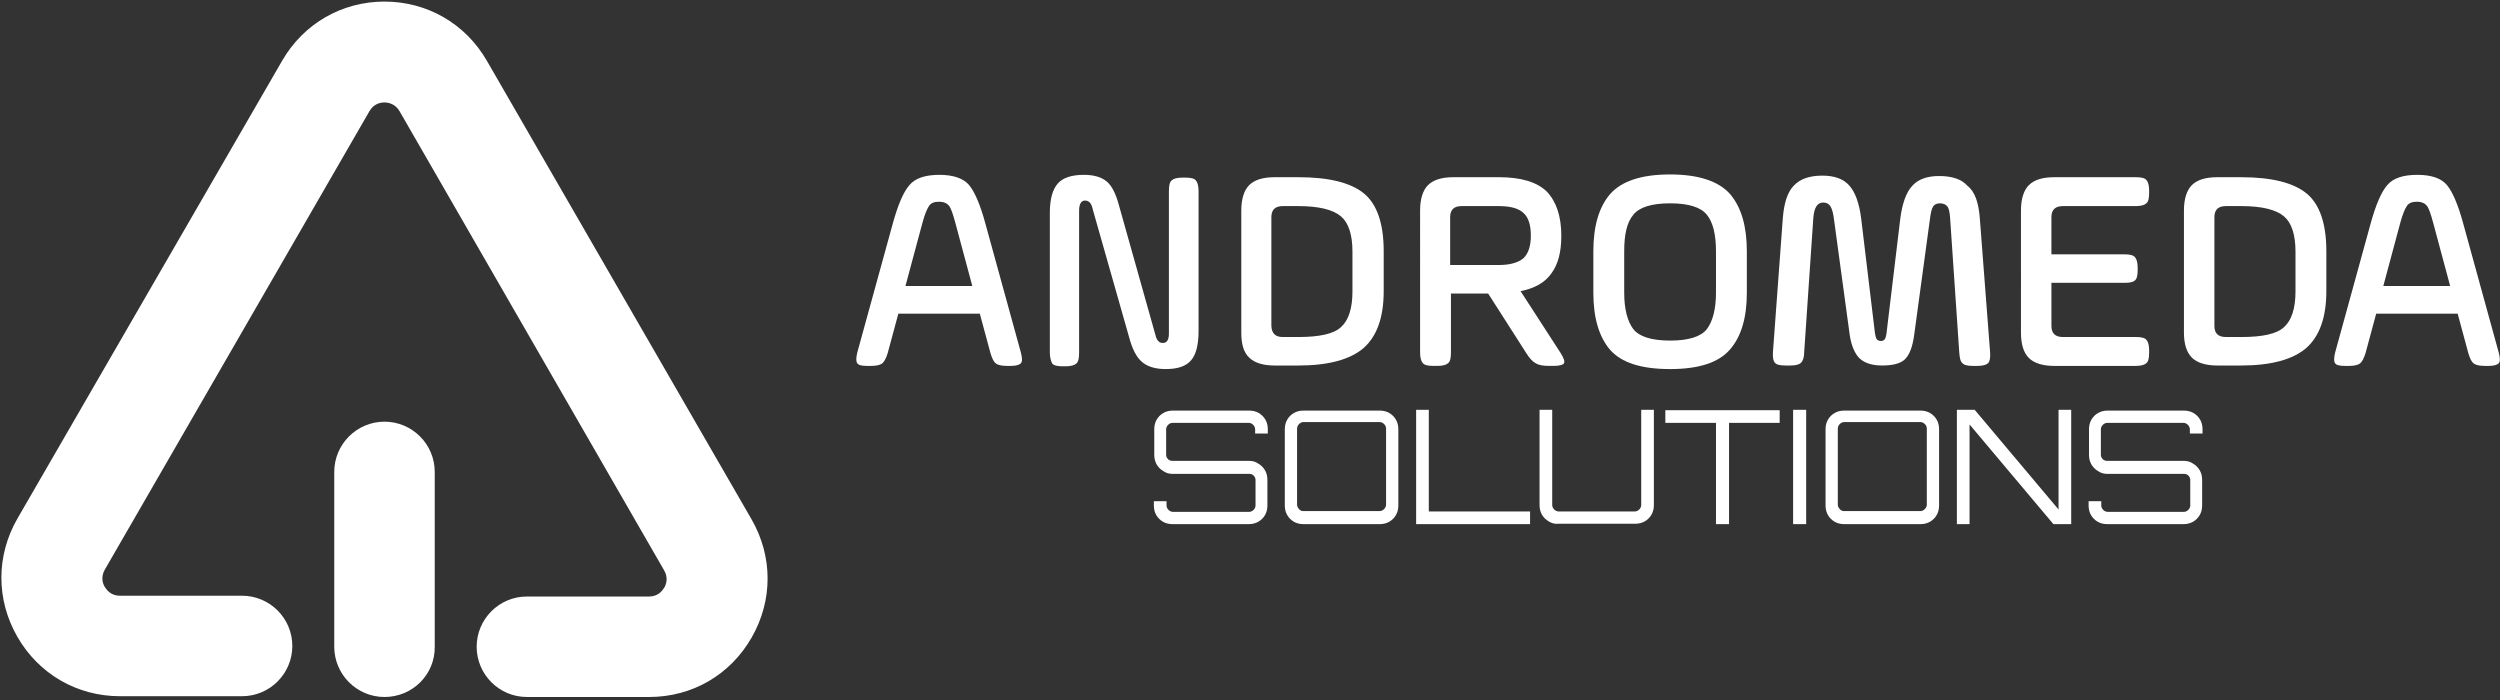
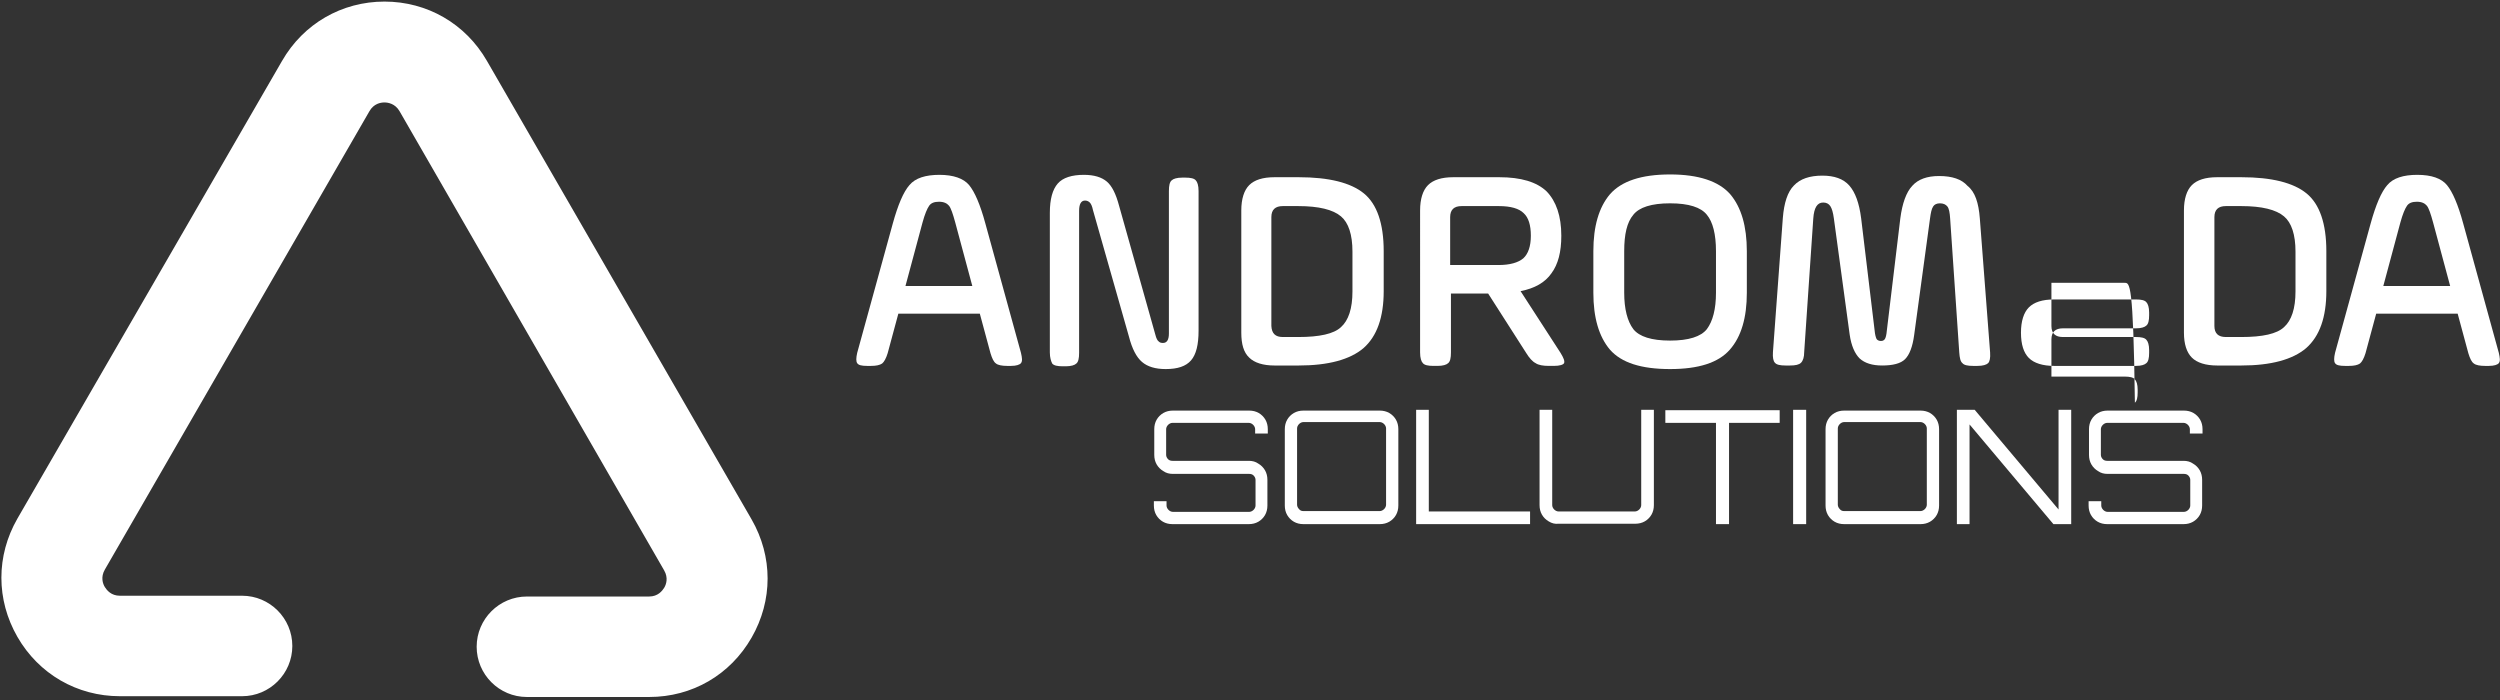
<svg xmlns="http://www.w3.org/2000/svg" version="1.1" id="Capa_1" x="0px" y="0px" viewBox="0 0 632 177" style="enable-background:new 0 0 632 177;" xml:space="preserve">
  <rect x="0" y="0" width="632" height="177" fill="#333333" stroke="none" />
  <style type="text/css">
	.st0{fill:#FFFFFF;}
</style>
  <g>
    <g>
      <g>
        <path class="st0" d="M249.1,56.5l9,32.7c0.3,1.3,0.4,2.1,0,2.6c-0.3,0.4-1.2,0.7-2.5,0.7h-1c-1.3,0-2.3-0.2-2.8-0.6     c-0.6-0.4-1-1.3-1.4-2.6l-2.7-10h-20.6l-2.7,10c-0.4,1.3-0.9,2.2-1.4,2.6c-0.6,0.4-1.5,0.6-2.8,0.6h-1c-1.4,0-2.2-0.2-2.5-0.7     c-0.3-0.4-0.3-1.3,0-2.6l9-32.7c1.3-4.7,2.7-8,4.2-9.7c1.5-1.8,4.1-2.6,7.6-2.6s6.1,0.9,7.5,2.6     C246.4,48.5,247.8,51.7,249.1,56.5z M233.2,56.3l-4.3,16h16.9l-4.3-16c-0.6-2.2-1.1-3.7-1.6-4.3c-0.5-0.6-1.3-1-2.5-1     c-1.2,0-2,0.3-2.5,1C234.4,52.7,233.8,54.1,233.2,56.3z" />
        <path class="st0" d="M265.4,89.1V53.8c0-3.5,0.7-5.9,2-7.4c1.3-1.5,3.6-2.2,6.6-2.2c2.6,0,4.5,0.6,5.8,1.7     c1.3,1.1,2.3,3.1,3.1,6.1l9.2,32.7c0.2,0.8,0.5,1.4,0.8,1.6c0.3,0.3,0.6,0.4,1.1,0.4c1,0,1.5-0.8,1.5-2.4v-36     c0-1.4,0.2-2.3,0.7-2.7c0.4-0.4,1.3-0.7,2.7-0.7h0.7c1.4,0,2.3,0.2,2.7,0.7c0.4,0.4,0.7,1.3,0.7,2.7v35.3c0,3.5-0.6,6-1.9,7.5     c-1.3,1.5-3.4,2.2-6.4,2.2c-2.6,0-4.6-0.6-6-1.8s-2.5-3.3-3.3-6.4l-9.1-32c-0.2-1-0.5-1.6-0.8-1.9c-0.3-0.3-0.7-0.5-1.2-0.5     c-1,0-1.5,0.9-1.5,2.6v35.9c0,1.4-0.2,2.3-0.7,2.7c-0.4,0.4-1.3,0.7-2.7,0.7h-0.7c-1.4,0-2.3-0.2-2.7-0.7     C265.7,91.3,265.4,90.4,265.4,89.1z" />
        <path class="st0" d="M313.8,84.1V53.2c0-2.9,0.7-5.1,2-6.4s3.4-2,6.4-2h6.1c7.7,0,13.2,1.4,16.5,4.1c3.3,2.7,5,7.6,5,14.6v10.1     c0,6.6-1.7,11.4-5.1,14.4c-3.4,2.9-8.9,4.4-16.4,4.4h-6.1c-2.9,0-5.1-0.7-6.4-2C314.4,89.1,313.8,87,313.8,84.1z M324.3,85.2h3.9     c5.4,0,9-0.8,10.8-2.5c1.9-1.7,2.9-4.7,2.9-9V63.6c0-4.3-1-7.3-2.9-8.9c-2-1.7-5.6-2.6-10.8-2.6h-3.9c-1.9,0-2.9,0.9-2.9,2.8     v27.5C321.5,84.3,322.4,85.2,324.3,85.2z" />
        <path class="st0" d="M394.7,59.6c0,4.1-0.8,7.2-2.5,9.5c-1.6,2.3-4.2,3.8-7.8,4.5l10.1,15.6c0.8,1.3,1.1,2.1,0.9,2.6     c-0.2,0.4-1.1,0.7-2.6,0.7h-1.2c-1.5,0-2.7-0.2-3.4-0.7c-0.8-0.4-1.6-1.3-2.4-2.6l-9.6-15h-9.4v14.9c0,1.4-0.2,2.3-0.7,2.7     c-0.4,0.4-1.3,0.7-2.7,0.7h-1c-1.4,0-2.3-0.2-2.7-0.7c-0.4-0.4-0.7-1.3-0.7-2.7V53.2c0-2.9,0.7-5.1,2-6.4c1.3-1.3,3.4-2,6.4-2     h11.6c5.5,0,9.5,1.2,12,3.6C393.4,50.9,394.7,54.6,394.7,59.6z M378.9,52.1h-9.4c-1.9,0-2.9,0.9-2.9,2.8v12.1h12.2     c2.9,0,5-0.6,6.3-1.7c1.2-1.1,1.9-3,1.9-5.7c0-2.7-0.6-4.6-1.8-5.7C384,52.7,381.9,52.1,378.9,52.1z" />
        <path class="st0" d="M422.2,93.3c-7.3,0-12.3-1.6-15.2-4.9c-2.8-3.3-4.2-8.1-4.2-14.4V63.5c0-6.3,1.4-11.1,4.2-14.4     c2.9-3.3,7.9-5,15.2-5c7.2,0,12.3,1.7,15.2,5c2.8,3.3,4.2,8.1,4.2,14.4V74c0,6.3-1.4,11.1-4.3,14.4     C434.4,91.7,429.4,93.3,422.2,93.3z M433.8,74V63.5c0-4.3-0.8-7.4-2.3-9.2c-1.5-1.9-4.6-2.9-9.3-2.9c-4.7,0-7.8,1-9.3,2.9     c-1.6,1.9-2.3,4.9-2.3,9.2V74c0,4.1,0.8,7.2,2.3,9.2c1.5,1.9,4.6,2.9,9.3,2.9c4.7,0,7.8-1,9.3-2.9C433,81.2,433.8,78.1,433.8,74z     " />
        <path class="st0" d="M500.5,55.2l2.6,33.9c0.1,1.4-0.1,2.3-0.5,2.7c-0.4,0.4-1.3,0.7-2.7,0.7h-1.1c-1.4,0-2.3-0.2-2.7-0.7     c-0.5-0.4-0.7-1.3-0.8-2.7l-2.3-33.8c-0.1-1.6-0.3-2.6-0.7-3.1c-0.4-0.5-1-0.8-1.9-0.8c-0.8,0-1.4,0.3-1.7,0.8     c-0.4,0.6-0.6,1.6-0.8,3.1l-4,29.4c-0.4,3-1.2,5-2.3,6.1c-1.1,1.1-3.1,1.6-5.8,1.6c-2.5,0-4.4-0.6-5.7-1.8     c-1.2-1.2-2.1-3.2-2.5-6l-4-29.4c-0.2-1.5-0.5-2.5-0.9-3.1c-0.4-0.6-1-0.9-1.8-0.9c-1.5,0-2.3,1.3-2.5,4l-2.3,33.8     c0,1.3-0.3,2.2-0.8,2.7c-0.5,0.5-1.4,0.7-2.8,0.7h-1.1c-1.4,0-2.3-0.2-2.7-0.7c-0.4-0.4-0.6-1.3-0.5-2.7l2.5-33.9     c0.3-3.8,1.2-6.6,2.8-8.2c1.6-1.7,4-2.5,7.2-2.5c3,0,5.3,0.8,6.8,2.5c1.5,1.7,2.5,4.4,3,8.3l3.4,28.3c0.1,1.1,0.3,1.8,0.5,2.2     c0.2,0.3,0.6,0.5,1.1,0.5c0.5,0,0.8-0.2,1-0.5c0.2-0.3,0.4-1,0.5-2.2l3.4-28.3c0.5-3.8,1.5-6.6,3-8.2c1.5-1.7,3.8-2.5,6.8-2.5     c3.3,0,5.7,0.8,7.2,2.5C499.3,48.5,500.2,51.3,500.5,55.2z" />
-         <path class="st0" d="M537.1,71.5h-18.5v10.9c0,1.9,1,2.8,2.9,2.8h18.5c1.3,0,2.2,0.2,2.6,0.7c0.4,0.4,0.7,1.3,0.7,2.6v0.7     c0,1.3-0.2,2.2-0.7,2.6c-0.4,0.4-1.3,0.7-2.6,0.7h-20.7c-2.9,0-5.1-0.7-6.4-2c-1.3-1.3-2-3.4-2-6.4V53.2c0-2.9,0.7-5.1,2-6.4     c1.3-1.3,3.4-2,6.4-2h20.7c1.3,0,2.2,0.2,2.6,0.7c0.4,0.4,0.7,1.3,0.7,2.6v0.7c0,1.3-0.2,2.2-0.7,2.6c-0.4,0.4-1.3,0.7-2.6,0.7     h-18.5c-1.9,0-2.9,0.9-2.9,2.8v9.4h18.5c1.3,0,2.2,0.2,2.6,0.7c0.4,0.4,0.7,1.3,0.7,2.6v0.7c0,1.3-0.2,2.2-0.7,2.6     C539.3,71.3,538.4,71.5,537.1,71.5z" />
+         <path class="st0" d="M537.1,71.5h-18.5v10.9c0,1.9,1,2.8,2.9,2.8h18.5c1.3,0,2.2,0.2,2.6,0.7c0.4,0.4,0.7,1.3,0.7,2.6v0.7     c0,1.3-0.2,2.2-0.7,2.6c-0.4,0.4-1.3,0.7-2.6,0.7h-20.7c-2.9,0-5.1-0.7-6.4-2c-1.3-1.3-2-3.4-2-6.4c0-2.9,0.7-5.1,2-6.4     c1.3-1.3,3.4-2,6.4-2h20.7c1.3,0,2.2,0.2,2.6,0.7c0.4,0.4,0.7,1.3,0.7,2.6v0.7c0,1.3-0.2,2.2-0.7,2.6c-0.4,0.4-1.3,0.7-2.6,0.7     h-18.5c-1.9,0-2.9,0.9-2.9,2.8v9.4h18.5c1.3,0,2.2,0.2,2.6,0.7c0.4,0.4,0.7,1.3,0.7,2.6v0.7c0,1.3-0.2,2.2-0.7,2.6     C539.3,71.3,538.4,71.5,537.1,71.5z" />
        <path class="st0" d="M552.1,84.1V53.2c0-2.9,0.7-5.1,2-6.4c1.3-1.3,3.4-2,6.4-2h6.1c7.7,0,13.2,1.4,16.5,4.1     c3.3,2.7,5,7.6,5,14.6v10.1c0,6.6-1.7,11.4-5.1,14.4c-3.4,2.9-8.9,4.4-16.4,4.4h-6.1c-2.9,0-5.1-0.7-6.4-2     C552.8,89.1,552.1,87,552.1,84.1z M562.7,85.2h3.9c5.4,0,9-0.8,10.8-2.5c1.9-1.7,2.9-4.7,2.9-9V63.6c0-4.3-1-7.3-2.9-8.9     c-2-1.7-5.6-2.6-10.8-2.6h-3.9c-1.9,0-2.9,0.9-2.9,2.8v27.5C559.8,84.3,560.8,85.2,562.7,85.2z" />
        <path class="st0" d="M622.7,56.5l9,32.7c0.3,1.3,0.4,2.1,0,2.6c-0.3,0.4-1.2,0.7-2.5,0.7h-1c-1.3,0-2.3-0.2-2.8-0.6     c-0.6-0.4-1-1.3-1.4-2.6l-2.7-10h-20.6l-2.7,10c-0.4,1.3-0.9,2.2-1.4,2.6c-0.6,0.4-1.5,0.6-2.8,0.6h-1c-1.4,0-2.2-0.2-2.5-0.7     c-0.3-0.4-0.3-1.3,0-2.6l9-32.7c1.3-4.7,2.7-8,4.2-9.7c1.5-1.8,4.1-2.6,7.6-2.6c3.6,0,6.1,0.9,7.5,2.6     C620,48.5,621.4,51.7,622.7,56.5z M606.8,56.3l-4.3,16h16.9l-4.3-16c-0.6-2.2-1.1-3.7-1.6-4.3c-0.5-0.6-1.3-1-2.5-1     c-1.2,0-2,0.3-2.5,1C608,52.7,607.4,54.1,606.8,56.3z" />
      </g>
      <g>
        <path class="st0" d="M296.4,132.5c-0.9,0-1.7-0.2-2.4-0.6c-0.7-0.4-1.3-1-1.7-1.7c-0.4-0.7-0.6-1.5-0.6-2.4v-1.1h3.2v1.1     c0,0.4,0.2,0.8,0.5,1.1c0.3,0.3,0.7,0.5,1.1,0.5h19.3c0.4,0,0.8-0.2,1.1-0.5c0.3-0.3,0.5-0.7,0.5-1.1v-6.5c0-0.4-0.2-0.8-0.5-1.1     c-0.3-0.3-0.7-0.4-1.1-0.4h-19.3c-0.9,0-1.7-0.2-2.4-0.7c-0.7-0.4-1.3-1-1.7-1.7c-0.4-0.7-0.6-1.5-0.6-2.4v-6.5     c0-0.9,0.2-1.7,0.6-2.4c0.4-0.7,1-1.3,1.7-1.7c0.7-0.4,1.5-0.6,2.4-0.6h19.3c0.9,0,1.7,0.2,2.4,0.6c0.7,0.4,1.3,1,1.7,1.7     c0.4,0.7,0.6,1.5,0.6,2.4v1.1h-3.2v-1.1c0-0.4-0.2-0.8-0.5-1.1c-0.3-0.3-0.7-0.5-1.1-0.5h-19.3c-0.4,0-0.8,0.2-1.1,0.5     c-0.3,0.3-0.5,0.7-0.5,1.1v6.5c0,0.4,0.2,0.8,0.5,1.1c0.3,0.3,0.7,0.4,1.1,0.4h19.3c0.9,0,1.7,0.2,2.4,0.7c0.7,0.4,1.3,1,1.7,1.7     c0.4,0.7,0.6,1.5,0.6,2.4v6.5c0,0.9-0.2,1.7-0.6,2.4c-0.4,0.7-1,1.3-1.7,1.7c-0.7,0.4-1.5,0.6-2.4,0.6H296.4z" />
        <path class="st0" d="M329.5,132.5c-0.9,0-1.7-0.2-2.4-0.6c-0.7-0.4-1.3-1-1.7-1.7c-0.4-0.7-0.6-1.5-0.6-2.4v-19.3     c0-0.9,0.2-1.7,0.6-2.4c0.4-0.7,1-1.3,1.7-1.7c0.7-0.4,1.5-0.6,2.4-0.6h19.3c0.9,0,1.7,0.2,2.4,0.6s1.3,1,1.7,1.7     c0.4,0.7,0.6,1.5,0.6,2.4v19.3c0,0.9-0.2,1.7-0.6,2.4c-0.4,0.7-1,1.3-1.7,1.7s-1.5,0.6-2.4,0.6H329.5z M329.5,129.2h19.3     c0.4,0,0.8-0.2,1.1-0.5c0.3-0.3,0.5-0.7,0.5-1.1v-19.3c0-0.4-0.2-0.8-0.5-1.1c-0.3-0.3-0.7-0.5-1.1-0.5h-19.3     c-0.4,0-0.8,0.2-1.1,0.5c-0.3,0.3-0.5,0.7-0.5,1.1v19.3c0,0.4,0.2,0.8,0.5,1.1C328.7,129.1,329.1,129.2,329.5,129.2z" />
        <path class="st0" d="M358,132.5v-28.9h3.2v25.7h25.6v3.2H358z" />
        <path class="st0" d="M391.5,131.8c-0.7-0.4-1.3-1-1.7-1.7c-0.4-0.7-0.6-1.5-0.6-2.4v-24.1h3.2v24.1c0,0.4,0.2,0.8,0.5,1.1     c0.3,0.3,0.7,0.5,1.1,0.5h19.3c0.4,0,0.8-0.2,1.1-0.5c0.3-0.3,0.5-0.7,0.5-1.1v-24.1h3.2v24.1c0,0.9-0.2,1.7-0.6,2.4     c-0.4,0.7-1,1.3-1.7,1.7s-1.5,0.6-2.4,0.6H394C393.1,132.5,392.3,132.3,391.5,131.8z" />
        <path class="st0" d="M433.8,132.5v-25.6H421v-3.2h28.9v3.2h-12.8v25.6H433.8z" />
        <path class="st0" d="M453.3,132.5v-28.9h3.3v28.9H453.3z" />
        <path class="st0" d="M466.2,132.5c-0.9,0-1.7-0.2-2.4-0.6c-0.7-0.4-1.3-1-1.7-1.7c-0.4-0.7-0.6-1.5-0.6-2.4v-19.3     c0-0.9,0.2-1.7,0.6-2.4c0.4-0.7,1-1.3,1.7-1.7c0.7-0.4,1.5-0.6,2.4-0.6h19.3c0.9,0,1.7,0.2,2.4,0.6s1.3,1,1.7,1.7     c0.4,0.7,0.6,1.5,0.6,2.4v19.3c0,0.9-0.2,1.7-0.6,2.4c-0.4,0.7-1,1.3-1.7,1.7s-1.5,0.6-2.4,0.6H466.2z M466.2,129.2h19.3     c0.4,0,0.8-0.2,1.1-0.5c0.3-0.3,0.5-0.7,0.5-1.1v-19.3c0-0.4-0.2-0.8-0.5-1.1c-0.3-0.3-0.7-0.5-1.1-0.5h-19.3     c-0.4,0-0.8,0.2-1.1,0.5c-0.3,0.3-0.5,0.7-0.5,1.1v19.3c0,0.4,0.2,0.8,0.5,1.1C465.4,129.1,465.8,129.2,466.2,129.2z" />
        <path class="st0" d="M494.7,132.5v-28.9h4.5l21.2,25.2v-25.2h3.2v28.9h-4.5l-21.2-25.2v25.2H494.7z" />
        <path class="st0" d="M532.7,132.5c-0.9,0-1.7-0.2-2.4-0.6c-0.7-0.4-1.3-1-1.7-1.7c-0.4-0.7-0.6-1.5-0.6-2.4v-1.1h3.2v1.1     c0,0.4,0.2,0.8,0.5,1.1c0.3,0.3,0.7,0.5,1.1,0.5h19.3c0.4,0,0.8-0.2,1.1-0.5c0.3-0.3,0.5-0.7,0.5-1.1v-6.5c0-0.4-0.2-0.8-0.5-1.1     c-0.3-0.3-0.7-0.4-1.1-0.4h-19.3c-0.9,0-1.7-0.2-2.4-0.7c-0.7-0.4-1.3-1-1.7-1.7c-0.4-0.7-0.6-1.5-0.6-2.4v-6.5     c0-0.9,0.2-1.7,0.6-2.4c0.4-0.7,1-1.3,1.7-1.7c0.7-0.4,1.5-0.6,2.4-0.6h19.3c0.9,0,1.7,0.2,2.4,0.6c0.7,0.4,1.3,1,1.7,1.7     c0.4,0.7,0.6,1.5,0.6,2.4v1.1h-3.2v-1.1c0-0.4-0.2-0.8-0.5-1.1c-0.3-0.3-0.7-0.5-1.1-0.5h-19.3c-0.4,0-0.8,0.2-1.1,0.5     c-0.3,0.3-0.5,0.7-0.5,1.1v6.5c0,0.4,0.2,0.8,0.5,1.1c0.3,0.3,0.7,0.4,1.1,0.4h19.3c0.9,0,1.7,0.2,2.4,0.7c0.7,0.4,1.3,1,1.7,1.7     c0.4,0.7,0.6,1.5,0.6,2.4v6.5c0,0.9-0.2,1.7-0.6,2.4c-0.4,0.7-1,1.3-1.7,1.7c-0.7,0.4-1.5,0.6-2.4,0.6H532.7z" />
      </g>
    </g>
    <g>
      <g>
        <path class="st0" d="M164.1,176.2h-30.9c-7,0-12.7-5.7-12.7-12.7s5.7-12.7,12.7-12.7h30.9c2.2,0,3.3-1.4,3.8-2.2     c0.5-0.8,1.1-2.5,0-4.4L101,28.1c-1.1-1.9-2.9-2.2-3.8-2.2c-1,0-2.7,0.3-3.8,2.2L26.5,144c-1.1,1.9-0.5,3.6,0,4.4     c0.5,0.8,1.6,2.2,3.8,2.2h30.9c7,0,12.7,5.7,12.7,12.7s-5.7,12.7-12.7,12.7H30.3c-10.8,0-20.5-5.6-25.9-15     c-5.4-9.4-5.4-20.5,0-29.9L71.3,15.4c5.4-9.4,15.1-15,25.9-15c10.8,0,20.5,5.6,25.9,15L190,131.3c5.4,9.4,5.4,20.5,0,29.9     C184.6,170.6,175,176.2,164.1,176.2z" />
      </g>
      <g>
-         <path class="st0" d="M97.2,176.2c-7,0-12.7-5.7-12.7-12.7v-44.2c0-7,5.7-12.7,12.7-12.7s12.7,5.7,12.7,12.7v44.2     C110,170.5,104.3,176.2,97.2,176.2z" />
-       </g>
+         </g>
    </g>
  </g>
  <g>
</g>
  <g>
</g>
  <g>
</g>
  <g>
</g>
  <g>
</g>
  <g>
</g>
  <g>
</g>
  <g>
</g>
  <g>
</g>
  <g>
</g>
  <g>
</g>
  <g>
</g>
  <g>
</g>
  <g>
</g>
  <g>
</g>
</svg>